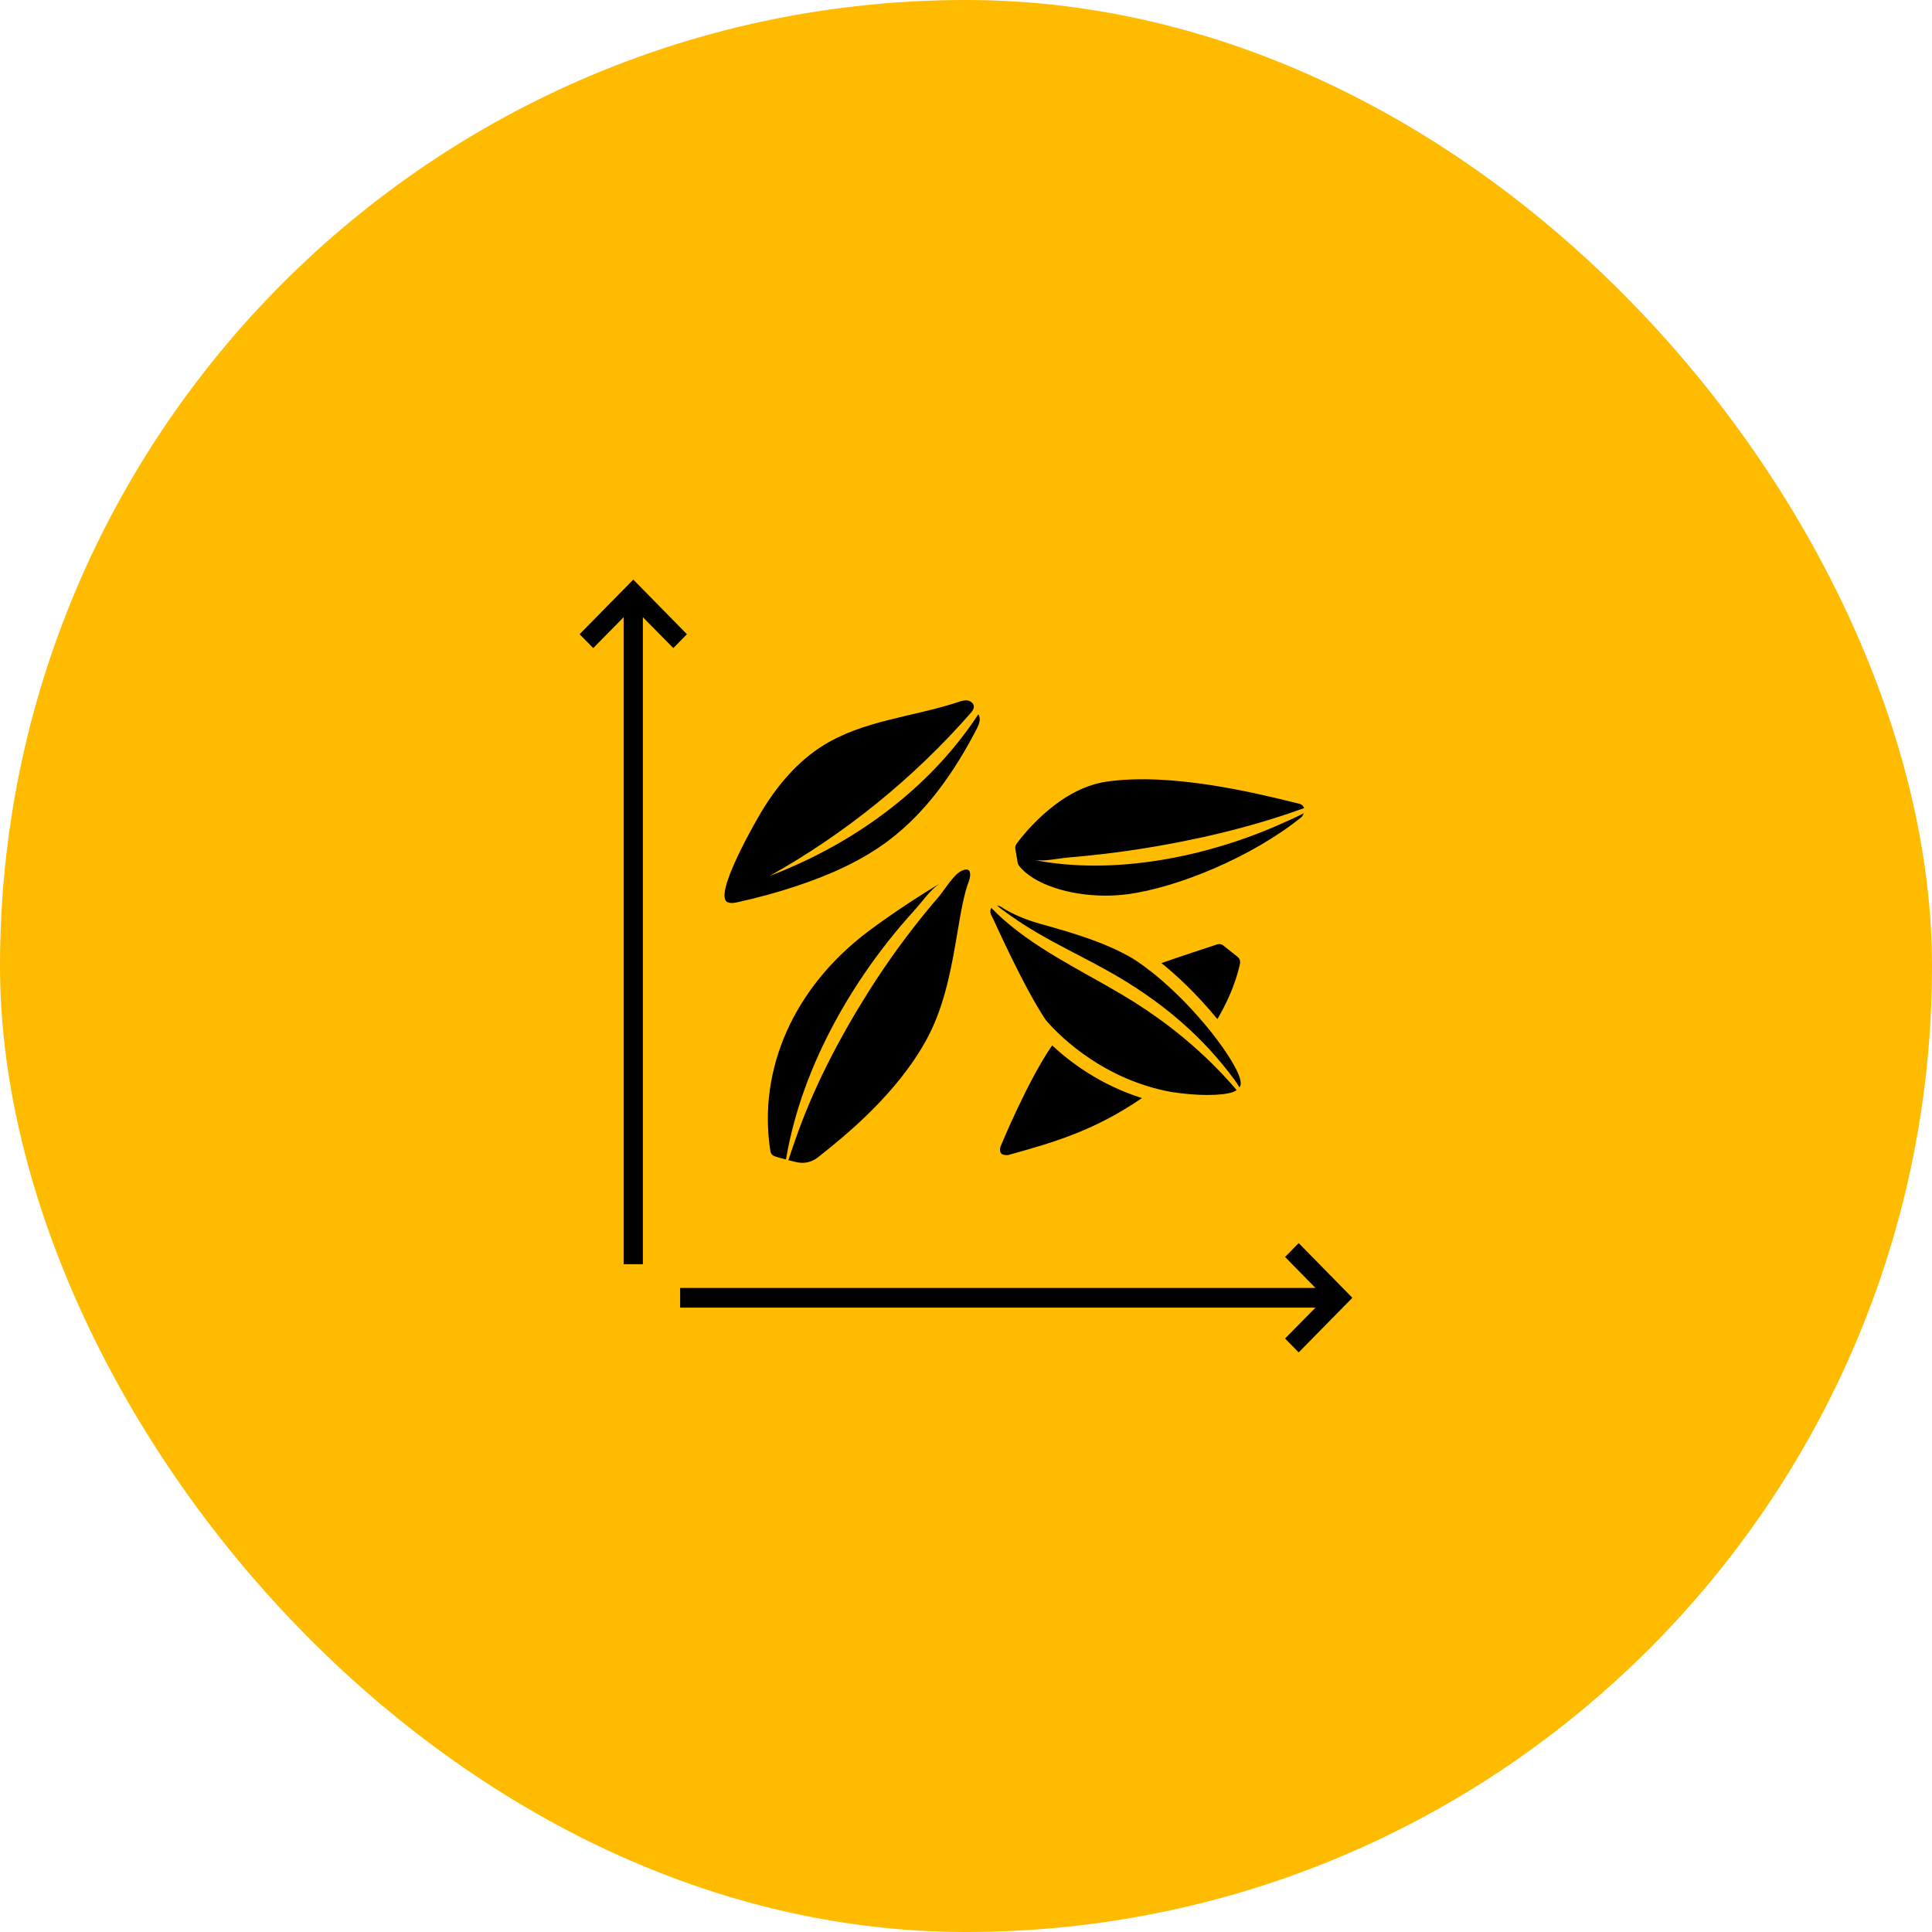
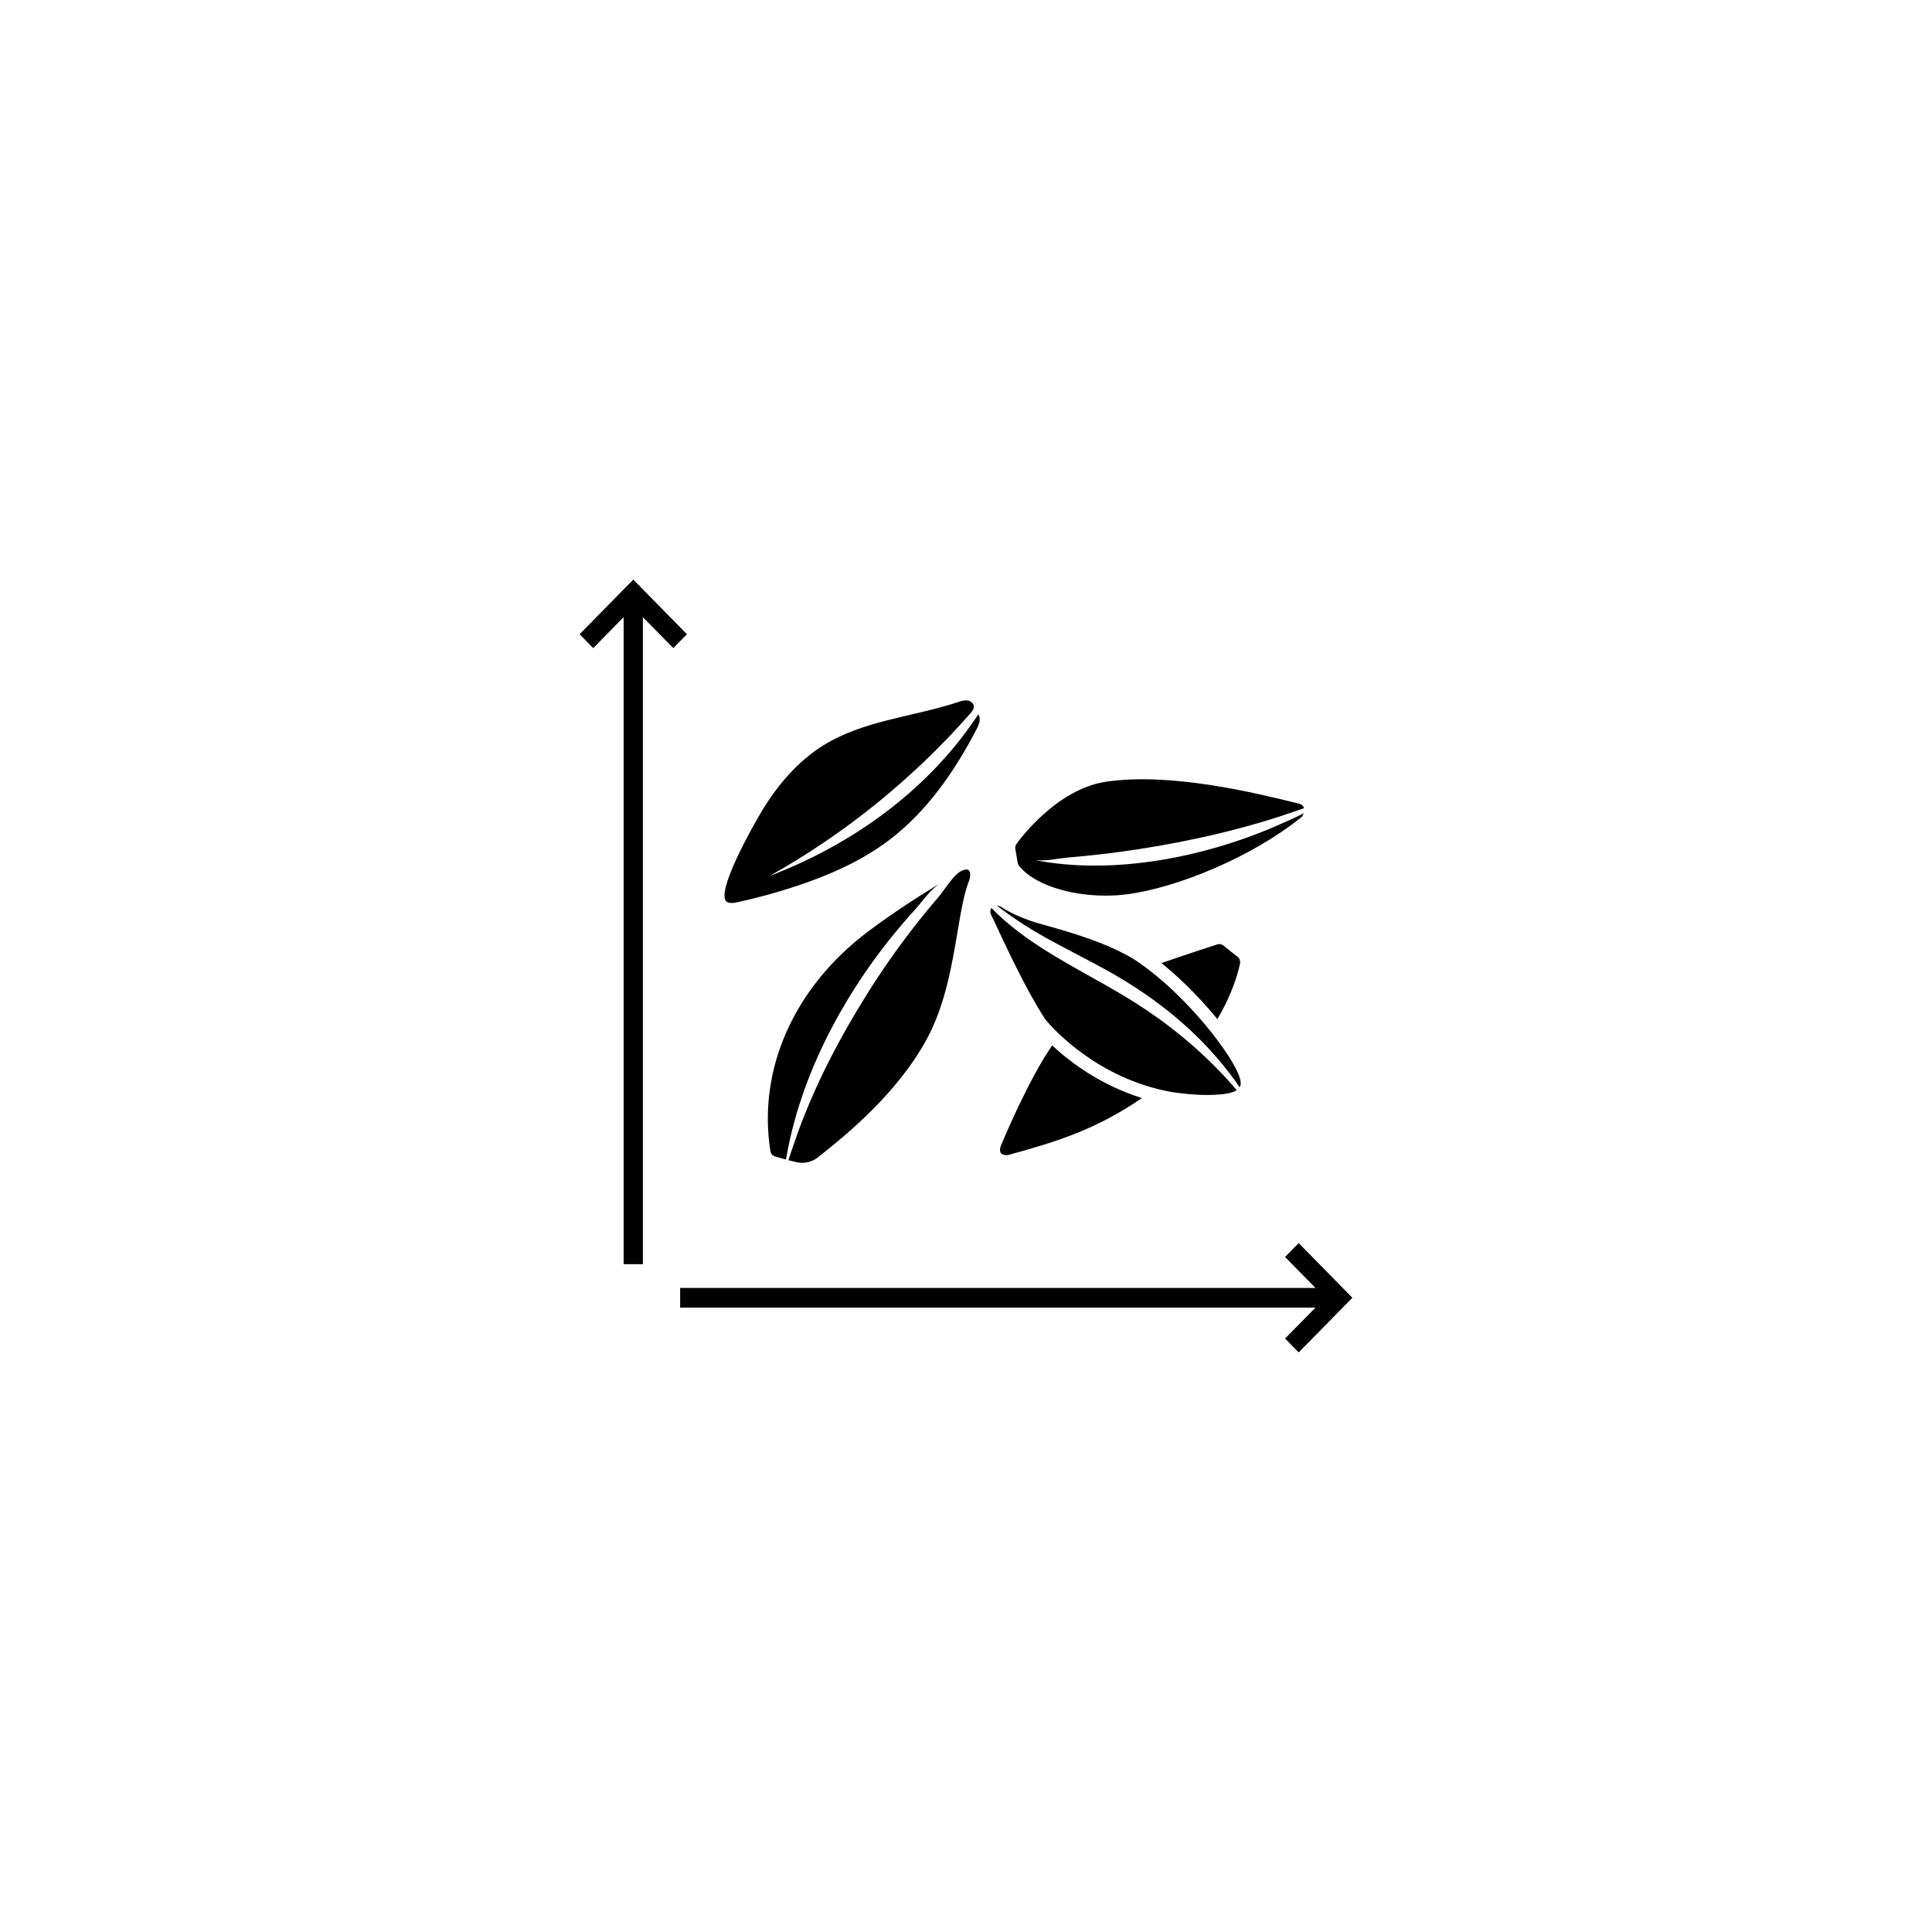
<svg xmlns="http://www.w3.org/2000/svg" width="100" height="100" viewBox="0 0 100 100" fill="none">
-   <rect width="100" height="100" rx="50" fill="#FFBB00" />
  <path fill-rule="evenodd" clip-rule="evenodd" d="M66.515 65.061L68.089 66.664H35.204V67.683H68.089L66.515 69.282L67.22 70L69.999 67.173L67.22 64.342L66.515 65.061Z" fill="black" />
  <path fill-rule="evenodd" clip-rule="evenodd" d="M32.779 30L30 32.827L30.705 33.545L32.279 31.946V65.436H33.275V31.946L34.85 33.545L35.555 32.827L32.779 30Z" fill="black" />
  <path fill-rule="evenodd" clip-rule="evenodd" d="M50.637 36.973C50.793 37.194 50.673 37.5 50.548 37.74C49.409 39.934 47.965 42.019 46.001 43.499C44.569 44.579 42.905 45.305 41.207 45.868C40.216 46.197 39.208 46.472 38.189 46.695C38.018 46.732 37.836 46.767 37.672 46.704C36.874 46.398 39.097 42.535 39.436 41.975C40.251 40.629 41.298 39.397 42.629 38.572C44.714 37.281 47.267 37.106 49.59 36.34C49.746 36.288 49.908 36.233 50.07 36.254C50.233 36.275 50.397 36.398 50.406 36.563C50.414 36.701 50.318 36.821 50.227 36.924C47.266 40.298 43.734 43.158 39.833 45.34C43.805 43.828 47.461 41.304 50.003 37.879C50.223 37.584 50.434 37.283 50.637 36.973ZM63.012 52.747C63.959 51.145 64.175 49.91 64.185 49.851C64.206 49.728 64.158 49.606 64.062 49.529L63.317 48.937C63.23 48.867 63.114 48.846 63.008 48.881C62.763 48.961 61.168 49.48 60.116 49.849C60.878 50.461 61.905 51.404 63.012 52.747ZM52.341 47.417C54.104 48.676 56.108 49.503 57.97 50.615C60.306 52.011 62.289 53.697 63.907 55.907C64.001 56.036 64.081 56.161 64.156 56.281C64.204 56.21 64.23 56.126 64.217 56.029C64.192 55.551 63.574 54.543 62.718 53.452C60.838 51.099 59.142 49.931 58.642 49.618C57.202 48.775 55.572 48.305 54.098 47.888L53.742 47.787C52.528 47.441 51.822 46.942 51.809 46.934C51.739 46.894 51.669 46.876 51.603 46.87C51.676 46.928 51.744 46.984 51.821 47.044C51.983 47.168 52.16 47.289 52.341 47.417ZM51.797 59.322C51.754 59.428 51.742 59.594 51.807 59.684C51.869 59.769 52.004 59.79 52.108 59.79C52.137 59.79 52.164 59.786 52.193 59.78C54.731 59.086 56.724 58.463 59.107 56.836C56.936 56.152 55.371 54.962 54.461 54.11C53.212 55.907 51.862 59.164 51.797 59.322ZM62.865 55.181C61.426 53.739 59.844 52.531 58.066 51.476C55.892 50.187 53.47 49.06 51.615 47.297C51.509 47.19 51.412 47.092 51.314 46.993C51.244 47.092 51.232 47.24 51.337 47.426C51.475 47.67 52.899 50.937 54.117 52.781C54.499 53.239 56.81 55.834 60.65 56.525C61.321 56.626 61.952 56.676 62.485 56.676C63.067 56.676 63.532 56.623 63.808 56.528C63.875 56.504 63.944 56.47 64.008 56.426C63.916 56.313 63.817 56.194 63.705 56.07C63.431 55.763 63.151 55.468 62.865 55.181ZM66.456 42.576C62.595 44.33 57.685 45.346 53.471 44.501C54.02 44.61 54.768 44.428 55.315 44.382C56.509 44.282 57.701 44.144 58.886 43.962C61.716 43.525 64.565 42.873 67.27 41.909C67.352 41.88 67.423 41.855 67.5 41.829C67.464 41.719 67.378 41.632 67.264 41.605L67.068 41.556C64.964 41.039 60.583 39.965 57.245 40.463C54.63 40.853 52.693 43.57 52.611 43.685C52.559 43.759 52.538 43.85 52.553 43.939L52.676 44.655C52.685 44.709 52.707 44.762 52.741 44.805C53.461 45.747 55.306 46.358 57.223 46.358C57.585 46.358 57.949 46.336 58.31 46.291C60.93 45.96 64.83 44.347 67.371 42.288C67.418 42.249 67.456 42.14 67.482 42.089C67.443 42.11 67.409 42.128 67.369 42.151C67.103 42.29 66.793 42.423 66.456 42.576ZM40.88 59.003C41.418 56.589 42.394 54.28 43.631 52.152C44.342 50.93 45.143 49.762 46.019 48.657C46.441 48.128 46.88 47.611 47.336 47.11C47.742 46.664 48.176 46.012 48.693 45.701C47.771 46.256 46.349 47.152 44.944 48.205C41.103 51.09 39.207 55.342 39.875 59.582C39.894 59.707 39.981 59.81 40.099 59.849C40.256 59.902 40.453 59.959 40.681 60.013C40.739 59.674 40.806 59.338 40.88 59.003ZM48.519 46.497C48.079 47.009 47.652 47.534 47.238 48.069C46.401 49.15 45.617 50.273 44.89 51.434C43.392 53.824 42.053 56.399 41.136 59.079C41.001 59.448 40.901 59.777 40.808 60.052C40.94 60.085 41.079 60.119 41.23 60.154C41.329 60.176 41.428 60.187 41.526 60.187C41.821 60.187 42.108 60.086 42.343 59.898L42.514 59.762C43.679 58.831 46.409 56.654 47.965 53.792C48.915 52.043 49.258 50.023 49.56 48.241C49.739 47.177 49.898 46.252 50.156 45.59C50.177 45.536 50.301 45.129 50.113 45.028C50.014 44.975 49.867 45.027 49.743 45.089C49.345 45.287 48.858 46.104 48.564 46.447C48.548 46.462 48.534 46.48 48.519 46.497Z" fill="black" />
</svg>